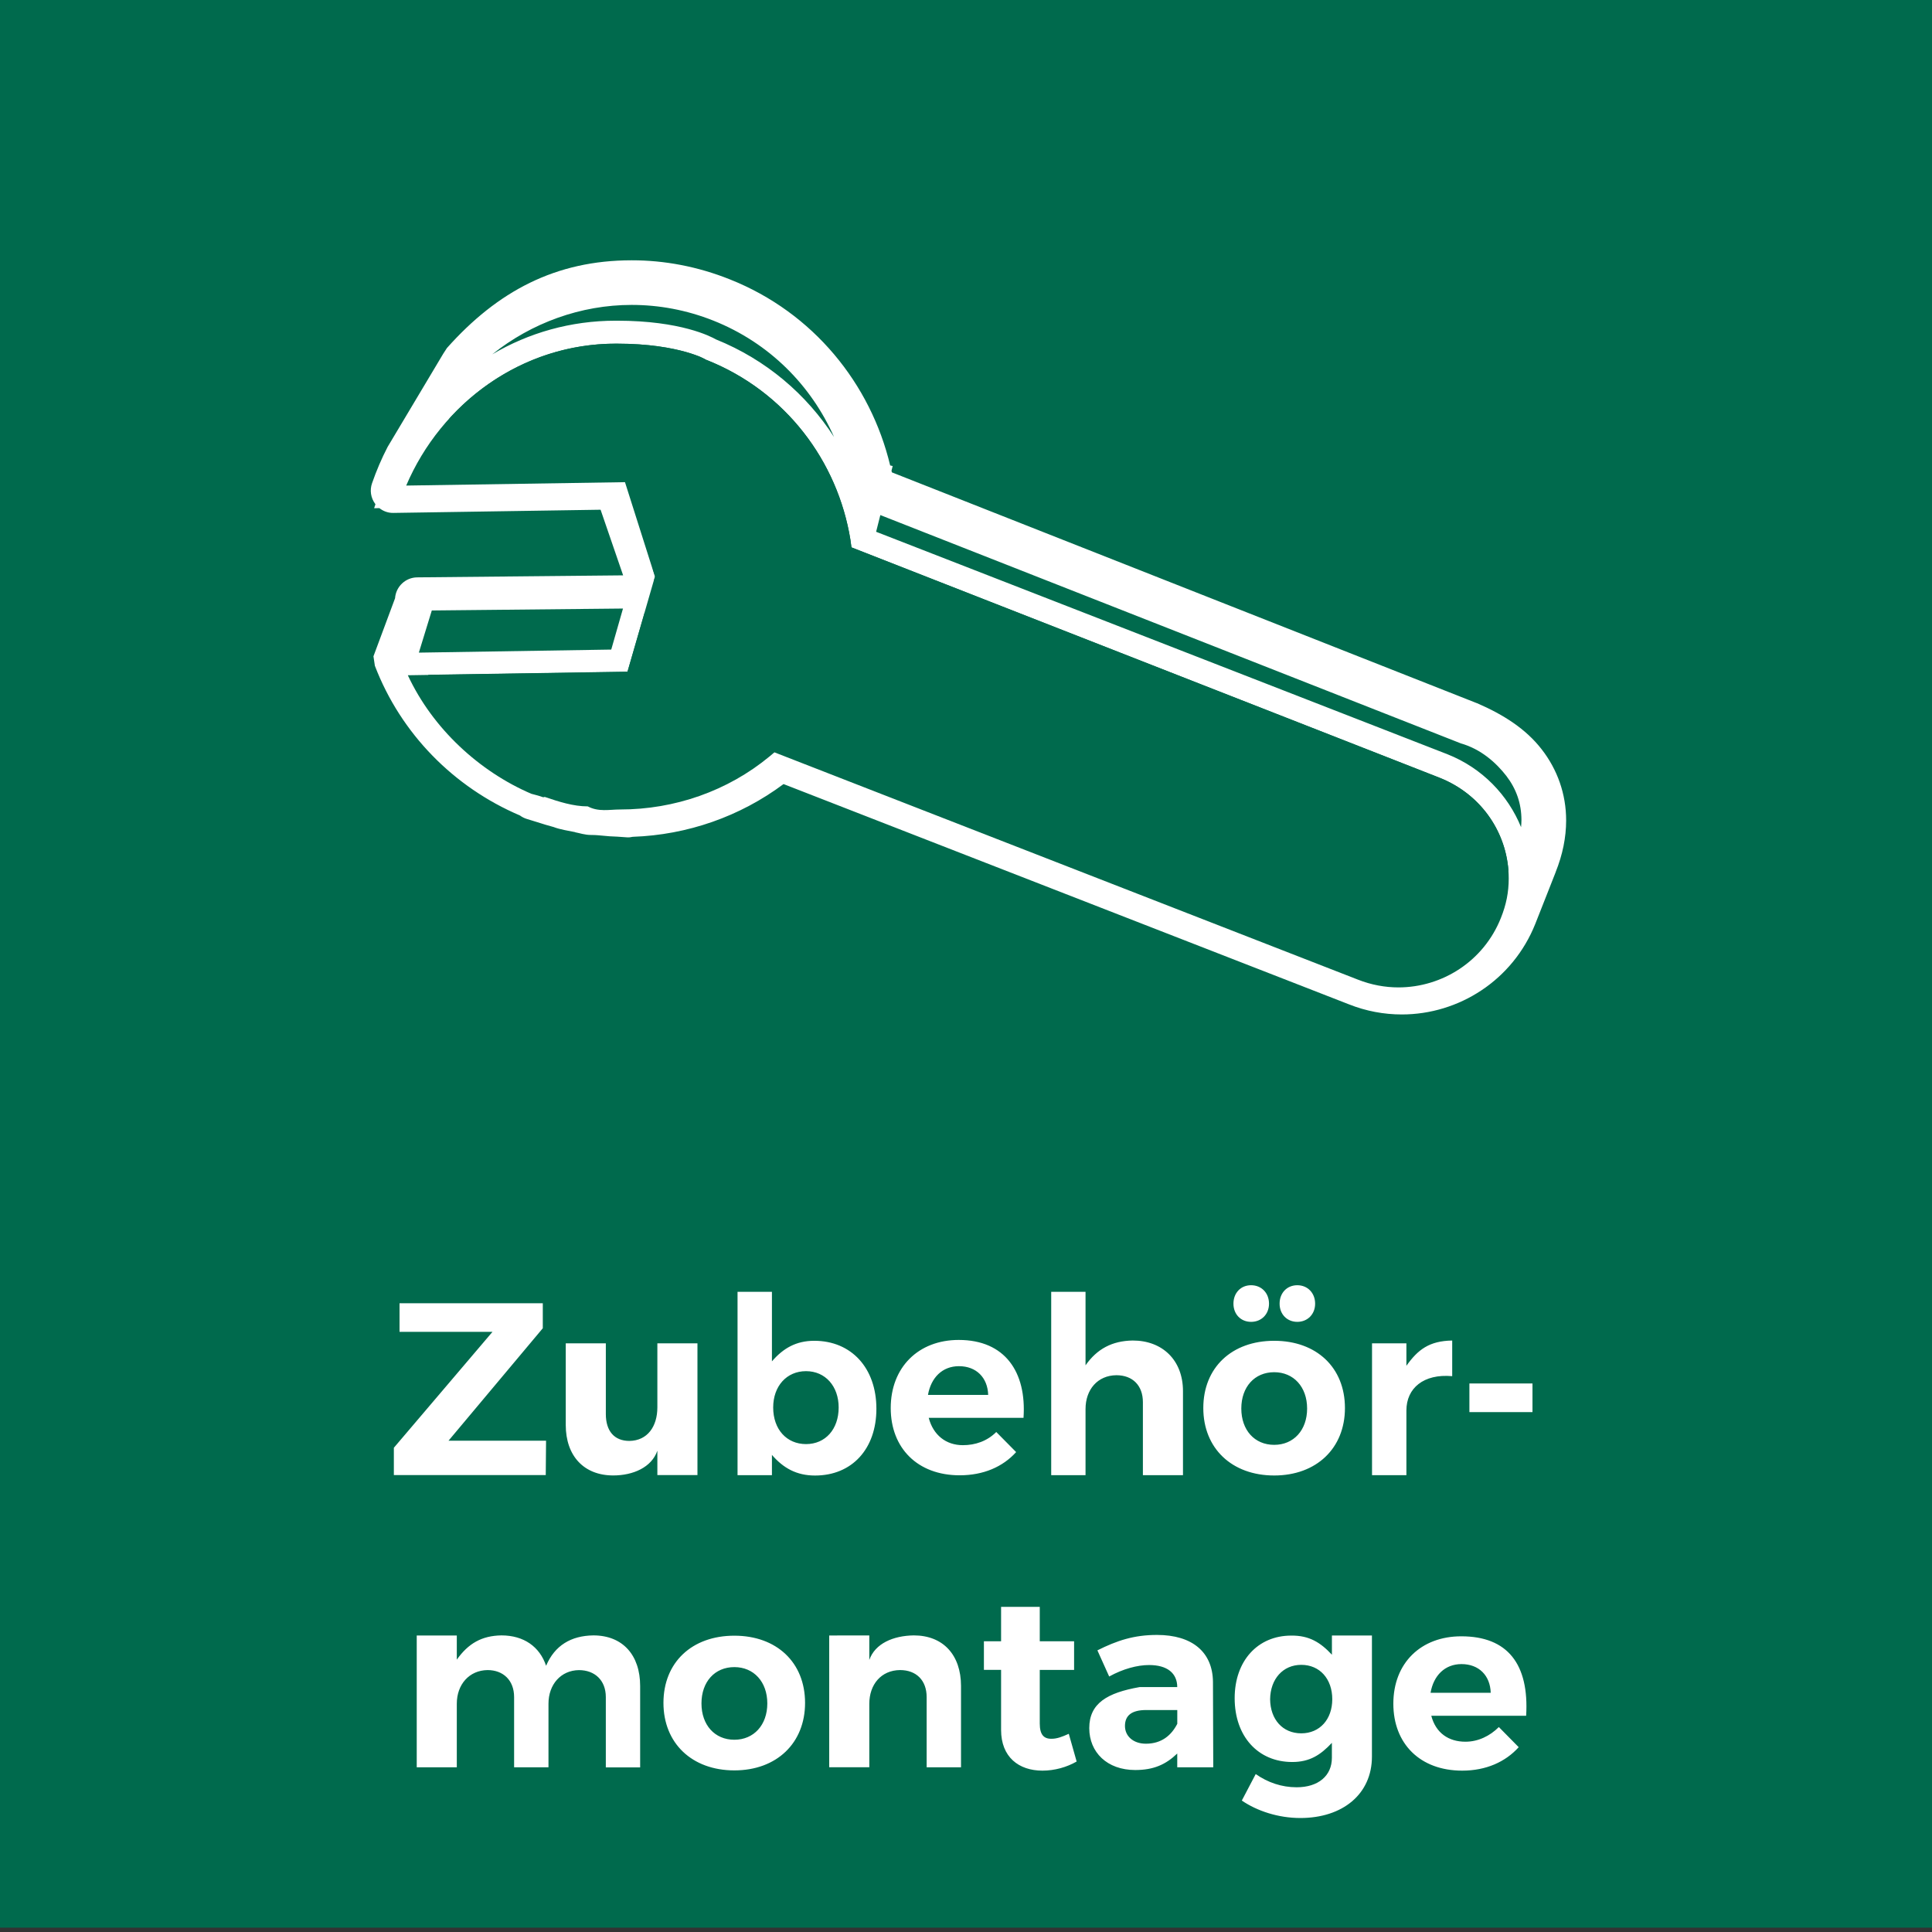
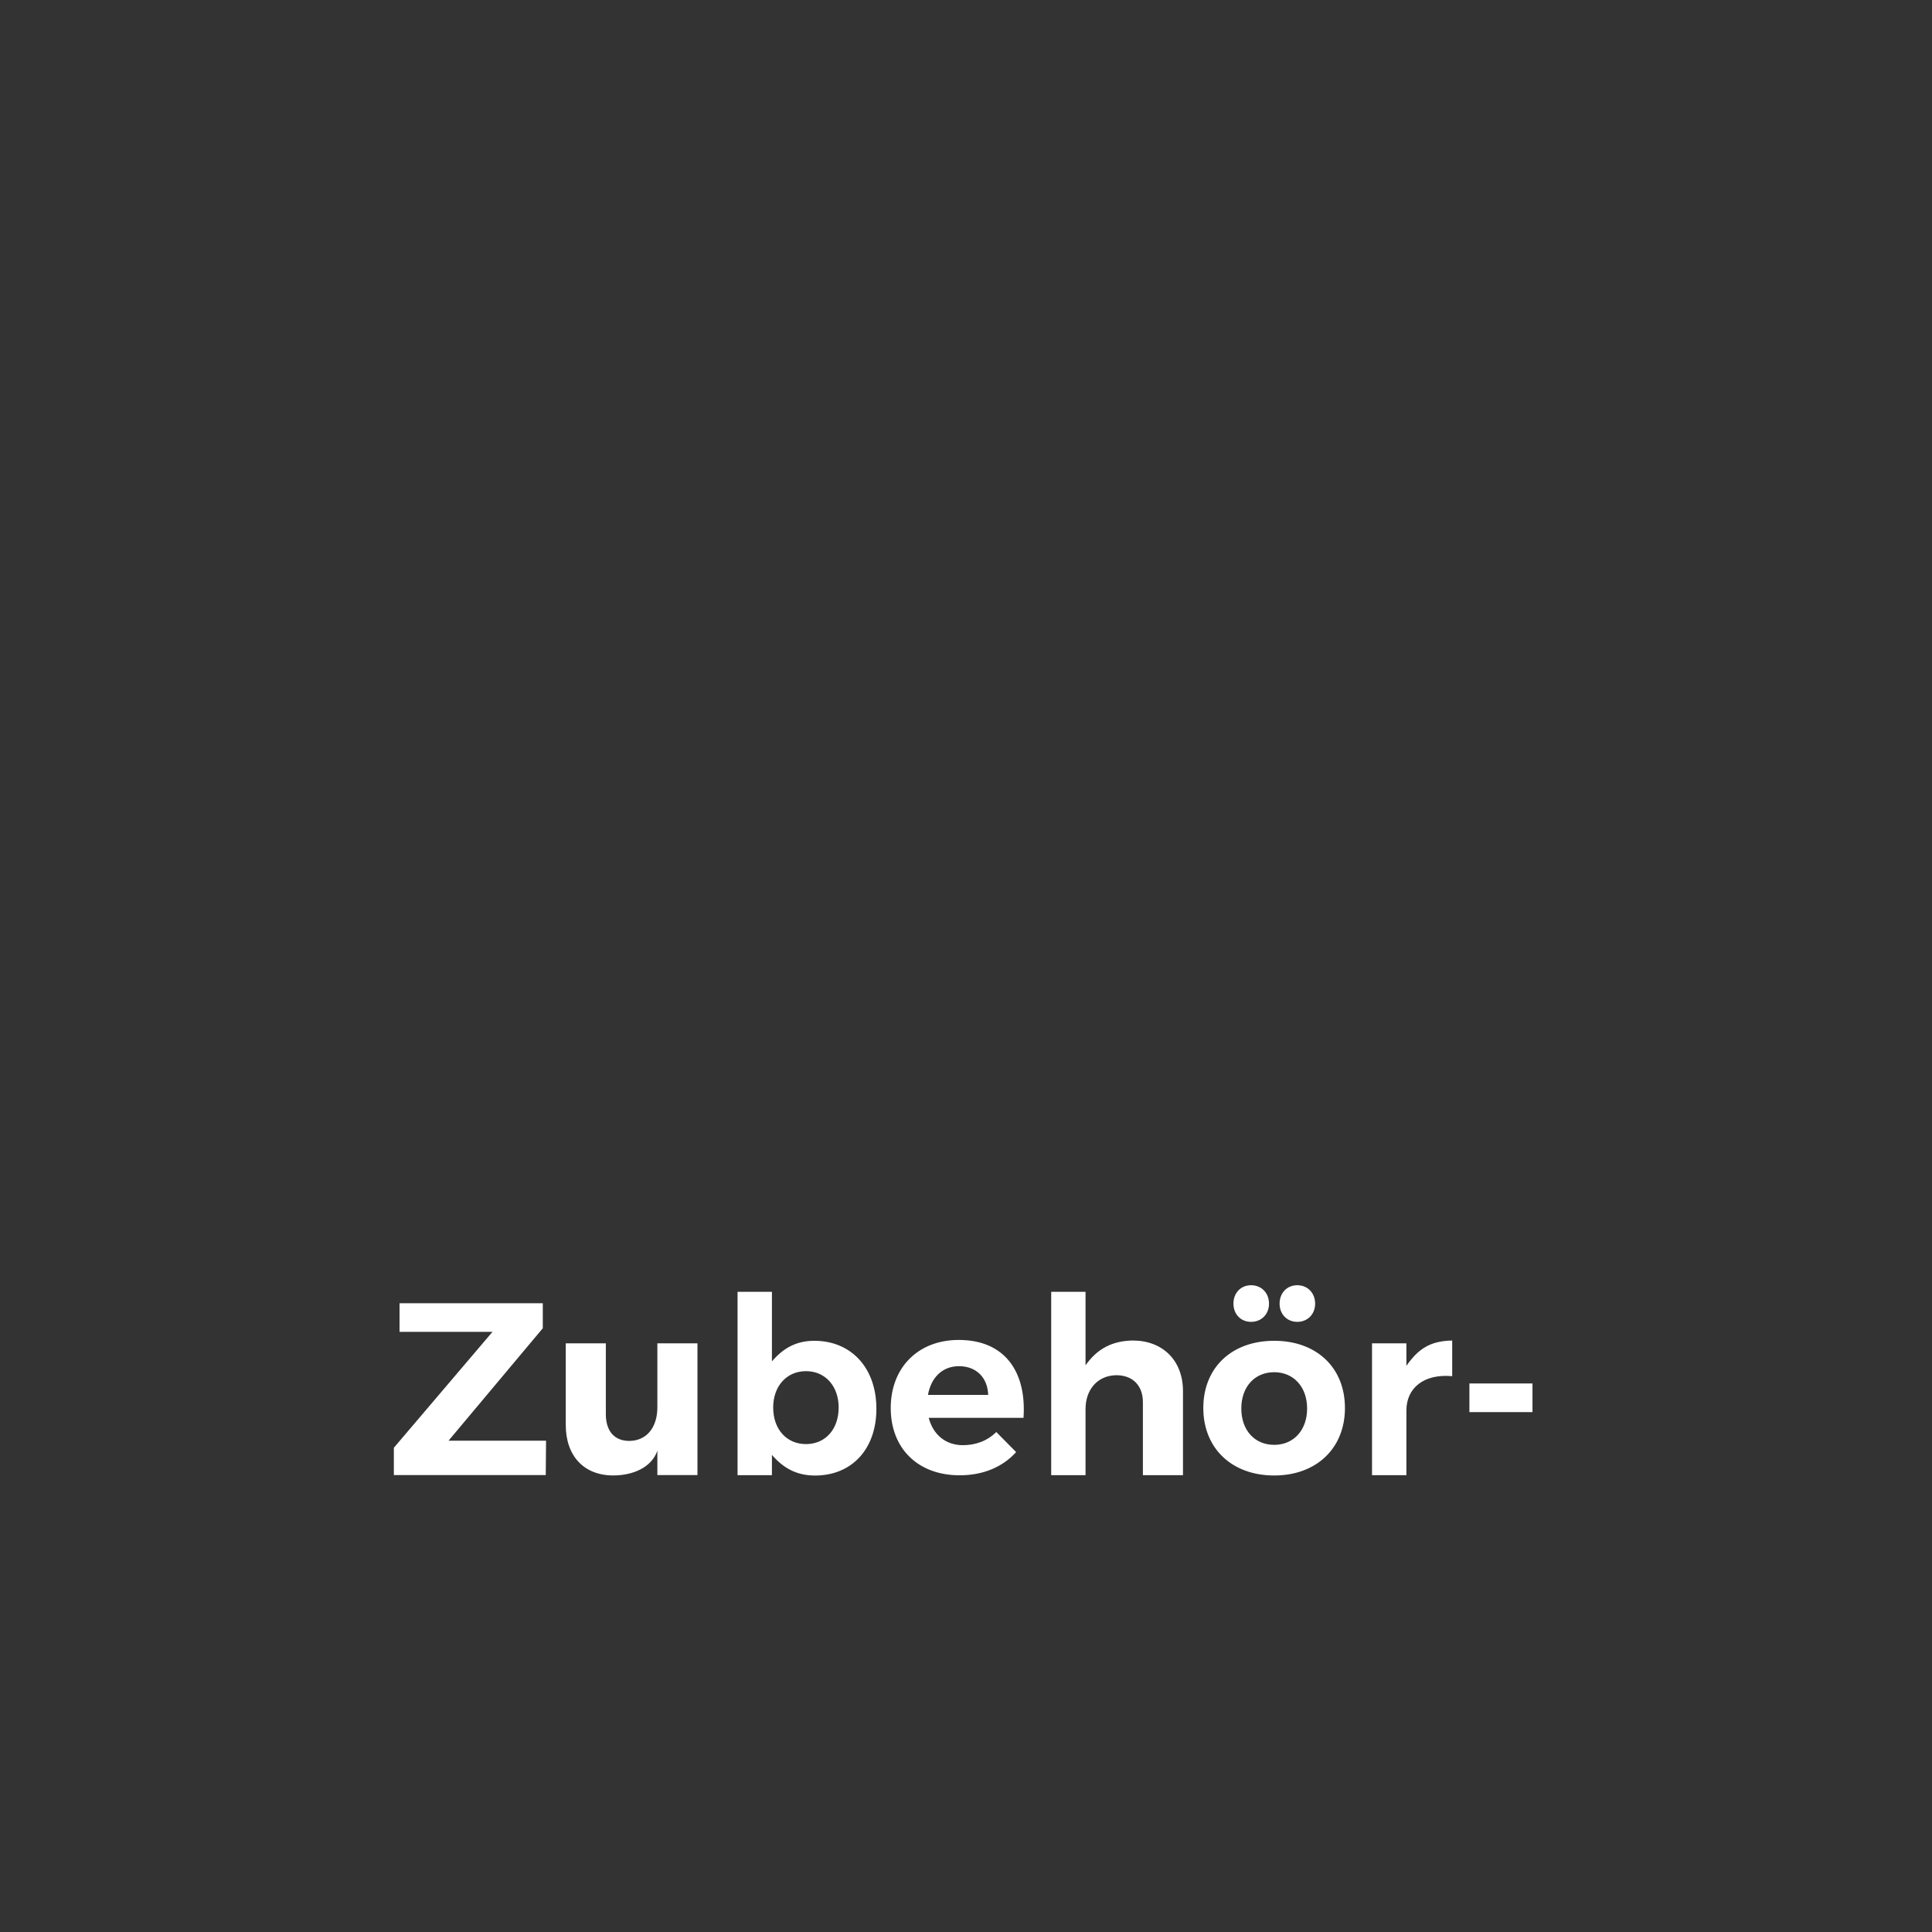
<svg xmlns="http://www.w3.org/2000/svg" version="1.1" id="Ebene_1" x="0px" y="0px" width="100px" height="100px" viewBox="0 0 100 100" enable-background="new 0 0 100 100" xml:space="preserve">
  <rect x="0" y="0" width="100" height="100" fill="#333333" stroke="none" />
  <g>
-     <rect fill="#006A4D" width="100" height="99.775" />
    <path fill="#FFFFFF" d="M79.321,73.091v-1.484h-3.265v1.484H79.321z M72.795,69.531h-1.779v6.824h1.779v-3.348   c0-1.154,0.887-1.909,2.371-1.777v-1.844c-1.189,0.018-1.777,0.472-2.371,1.307V69.531z M65.952,71.025   c1.006,0,1.704,0.762,1.704,1.88s-0.695,1.88-1.704,1.88c-1.016,0-1.702-0.762-1.702-1.88S64.937,71.025,65.952,71.025z    M65.952,69.399c-2.197,0-3.669,1.387-3.669,3.481c0,2.08,1.472,3.491,3.669,3.491c2.188,0,3.662-1.411,3.662-3.491   C69.614,70.781,68.14,69.399,65.952,69.399z M67.148,66.523c-0.532,0-0.916,0.396-0.916,0.955c0,0.547,0.384,0.941,0.916,0.941   s0.923-0.395,0.923-0.941C68.071,66.924,67.681,66.523,67.148,66.523z M64.756,66.523c-0.532,0-0.913,0.396-0.913,0.955   c0,0.547,0.381,0.941,0.913,0.941c0.537,0,0.928-0.395,0.928-0.941C65.684,66.924,65.293,66.523,64.756,66.523z M58.633,69.385   c-1.069,0.015-1.851,0.435-2.446,1.284v-3.804h-1.777v9.49h1.777v-3.424c0-1.003,0.62-1.74,1.597-1.75   c0.842,0,1.372,0.532,1.372,1.396v3.779h2.075v-4.351C61.23,70.4,60.166,69.385,58.633,69.385z M48.032,72.199   c0.155-0.886,0.737-1.486,1.603-1.486c0.902,0,1.486,0.596,1.513,1.486H48.032z M49.623,69.355c-2.085,0-3.519,1.416-3.519,3.525   c0,2.07,1.386,3.481,3.568,3.481c1.234,0,2.236-0.439,2.923-1.201l-1.028-1.04c-0.47,0.471-1.083,0.682-1.728,0.682   c-0.877,0-1.535-0.525-1.768-1.414h4.906C53.14,71.016,52.021,69.355,49.623,69.355z M41.72,74.746c-1.002,0-1.7-0.762-1.7-1.895   c0-1.104,0.695-1.88,1.7-1.88s1.689,0.786,1.689,1.88C43.409,73.973,42.727,74.746,41.72,74.746z M42.147,69.399   c-0.931,0-1.6,0.378-2.192,1.064v-3.599h-1.78v9.49h1.78v-1.048c0.593,0.684,1.277,1.067,2.23,1.067   c1.92,0,3.177-1.385,3.177-3.455C45.362,70.806,44.064,69.399,42.147,69.399z M36.1,69.531h-2.075v3.311   c0,0.991-0.51,1.727-1.447,1.74c-0.79,0-1.22-0.521-1.22-1.389v-3.662h-2.075v4.221c0,1.614,0.947,2.617,2.457,2.617   c1.03,0,1.989-0.42,2.285-1.281v1.262H36.1V69.531z M28.095,68.75v-1.294H20.68v1.481h4.81l-5.104,5.999v1.413h7.862l0.016-1.779   h-5.048L28.095,68.75z" />
-     <path fill="#FFFFFF" d="M74.045,87.619c0.154-0.891,0.738-1.486,1.602-1.486c0.904,0,1.487,0.596,1.512,1.486H74.045z    M75.635,84.695c-2.085,0-3.516,1.379-3.516,3.488c0,2.07,1.382,3.465,3.564,3.465c1.235,0,2.238-0.452,2.925-1.214l-1.028-1.042   c-0.471,0.471-1.081,0.759-1.729,0.759c-0.876,0-1.535-0.454-1.768-1.343h4.91C79.152,86.138,78.037,84.695,75.635,84.695z    M67.354,89.717c-0.967,0-1.602-0.723-1.613-1.763c0.012-1.045,0.661-1.782,1.613-1.782c0.955,0,1.604,0.725,1.604,1.782   C68.957,88.994,68.309,89.717,67.354,89.717z M71.016,84.653H68.94v0.996c-0.593-0.638-1.177-1.001-2.104-0.991   c-1.738,0-2.93,1.309-2.93,3.24c0,1.979,1.213,3.303,2.979,3.303c0.903,0,1.46-0.359,2.053-0.991v0.776   c0,0.928-0.703,1.523-1.823,1.523c-0.774,0-1.494-0.244-2.119-0.684l-0.72,1.372c0.783,0.534,1.875,0.903,3.031,0.903   c2.184,0,3.704-1.235,3.704-3.179v-6.27H71.016z M59.312,90.254c-0.659,0-1.084-0.396-1.084-0.918c0-0.547,0.352-0.825,1.099-0.825   h1.609v0.713C60.637,89.807,60.137,90.254,59.312,90.254z M60.936,91.475h1.862l-0.015-4.419c-0.015-1.536-1.064-2.432-2.896-2.432   c-1.196,0-2.07,0.29-3.086,0.798l0.61,1.354c0.711-0.394,1.455-0.594,2.065-0.594c0.94,0,1.458,0.42,1.458,1.147v-0.005h-1.951   c-1.675,0.295-2.603,0.84-2.603,2.124c0,1.245,0.918,2.168,2.378,2.168c0.952,0,1.582-0.283,2.176-0.854V91.475z M55.32,89.741   c-0.354,0.163-0.623,0.257-0.882,0.257c-0.415,0.012-0.62-0.218-0.62-0.789v-2.773h1.777v-1.484h-1.777v-1.782h-2.002v1.782h-0.889   v1.479h0.889v3.11c0,1.406,0.918,2.107,2.139,2.107c0.635,0,1.265-0.179,1.772-0.472L55.32,89.741z M47.297,84.648   c-1.066,0.015-2.004,0.42-2.302,1.271v-1.267H42.92v6.821h2.075v-3.281c0-1.004,0.612-1.738,1.589-1.75   c0.842,0,1.379,0.531,1.379,1.398v3.635h1.779v-4.211C49.74,85.664,48.822,84.648,47.297,84.648z M38.01,86.289   c1.005,0,1.706,0.762,1.706,1.88c0,1.116-0.698,1.88-1.706,1.88c-1.016,0-1.702-0.764-1.702-1.88   C36.308,87.051,36.994,86.289,38.01,86.289z M38.01,84.663c-2.197,0-3.67,1.382-3.67,3.479c0,2.082,1.473,3.493,3.67,3.493   c2.188,0,3.66-1.411,3.66-3.493C41.67,86.045,40.197,84.663,38.01,84.663z M30.713,84.648c-1.158,0.015-2.001,0.522-2.447,1.572   c-0.331-0.986-1.152-1.572-2.311-1.572c-1.024,0.015-1.718,0.42-2.311,1.255v-1.25H21.57v6.821h2.074v-3.291   c0-0.994,0.641-1.729,1.594-1.74c0.799,0,1.372,0.52,1.372,1.398v3.635h1.779v-3.293c0-0.991,0.638-1.727,1.577-1.738   c0.813,0,1.391,0.52,1.391,1.396v3.638h1.777v-4.209C33.135,85.664,32.228,84.648,30.713,84.648z" />
    <g>
-       <polygon fill="#FFFFFF" points="69.824,51.982 69.819,51.98 69.816,51.978   " />
-       <path fill="#FFFFFF" d="M79.793,38.78c-0.816-1.051-1.969-1.79-3.343-2.383h-0.005L46.164,24.449    c-0.004-0.029-0.014-0.055-0.02-0.084l0.061-0.243l-0.13-0.031c-1.008-4.215-3.965-7.908-8.296-9.63    c-1.667-0.667-3.39-0.99-5.086-0.988c-3.932,0-6.941,1.6-9.561,4.542l-0.193,0.298l-2.875,4.817    c-0.314,0.605-0.582,1.233-0.807,1.882c-0.126,0.358-0.068,0.751,0.155,1.057c0.007,0.01,0.015,0.02,0.021,0.029l-0.069,0.207    l0.272-0.005c0.205,0.163,0.462,0.255,0.729,0.248l10.721-0.165l1.167,3.397l-10.662,0.104c-0.601,0.006-1.101,0.478-1.143,1.081    l-1.118,3.004l0.073,0.491c1.345,3.512,4.082,6.289,7.508,7.748c0.1,0.074,0.222,0.139,0.344,0.176l0.544,0.168l0,0    c0.296,0.095,0.592,0.186,0.89,0.265v0.003c0.295,0.109,0.729,0.183,1.083,0.252l-0.014,0.003    c0.252,0.048,0.513,0.143,0.841,0.143h-0.006c0.462,0,0.765,0.074,1.357,0.087l0,0l0.5,0.035c0.107,0.008,0.2-0.005,0.301-0.027    c2.832-0.098,5.556-1.053,7.805-2.73l29.262,11.4c0.894,0.356,1.823,0.525,2.739,0.525c2.954,0,5.742-1.773,6.906-4.681    c0.35-0.873,0.936-2.384,1.058-2.685v-0.005c0.361-0.9,0.542-1.796,0.542-2.671C81.064,41.098,80.607,39.823,79.793,38.78z     M32.693,15.782c1.409,0,2.839,0.26,4.231,0.813c2.908,1.157,5.072,3.369,6.245,6.023c-1.422-2.202-3.504-3.997-6.115-5.052    c-0.257-0.146-1.812-0.967-5.12-0.967h-0.062c-2.338,0-4.516,0.632-6.394,1.742C27.51,16.713,30.063,15.782,32.693,15.782z     M22.35,31.598l9.896-0.1l-0.608,2.124L21.68,33.78L22.35,31.598z M77.314,46.968c-0.796,2.005-2.725,3.223-4.756,3.226    c-0.63-0.003-1.27-0.119-1.89-0.365l-0.005-0.003L40.78,38.185c-0.391-0.155-0.833-0.079-1.157,0.186    c-2.025,1.675-4.59,2.61-7.245,2.637c-0.023,0-0.043,0.005-0.062,0.005l-0.313-0.02l-0.041-0.043    c-0.389-0.012-0.748-0.107-1.085-0.107h-0.005c-0.203,0-0.432-0.032-0.701-0.081l0.005,0.021    c-0.339-0.067-0.656-0.122-0.949-0.205l0.01,0.01c-0.239-0.067-0.478-0.144-0.726-0.231l-0.031-0.01l-0.158-0.053    c-0.04-0.021-0.075-0.043-0.12-0.058c-2.592-0.998-4.74-2.888-6.039-5.31l10.319-0.161l0.883-3.05    c0.117,0.053,0.223,0.07,0.313-0.033c0.218-0.25,0.317-0.574,0.275-0.901l-0.094-0.778l0.051-0.167l-0.112-0.354l-0.54-4.416    c-0.07-0.59-0.572-1.023-1.166-1.017l-9.974,0.157c0.01-0.018,0.015-0.035,0.024-0.05l0.033-0.064l1.1-2.449    c2.146-2.354,5.197-3.854,8.6-3.854h0.055c1.67,0,2.832,0.223,3.566,0.428c0.364,0.103,0.627,0.203,0.787,0.272l0.17,0.083    l0.035,0.018l0.041,0.026l0.051,0.019c4.09,1.627,6.783,5.245,7.439,9.308l0.053,0.39l30.43,11.92H74.5    c2.087,0.815,3.41,2.695,3.576,4.785C77.842,45.635,77.534,46.427,77.314,46.968z M78.73,42.813    c-0.679-1.66-2.007-3.056-3.804-3.77l-0.005-0.002L45.348,27.525l0.218-0.865l30.035,11.813h-0.005    c1.064,0.297,1.855,1.02,2.373,1.689c0.513,0.67,0.779,1.42,0.781,2.285C78.75,42.563,78.74,42.69,78.73,42.813z" />
-     </g>
-     <path fill="#006A4D" d="M77.684,47.518c-0.889,2.232-3.03,3.587-5.296,3.59c-0.698,0-1.411-0.13-2.104-0.403l-30.2-11.764   l-0.26,0.218c-2.158,1.781-4.9,2.74-7.726,2.74c-0.557,0-1.115,0.137-1.676-0.161H30.42c-0.744,0-1.486-0.239-2.223-0.489   c-0.003-0.003-0.077,0.02-0.08,0.017c-0.183-0.063-0.322-0.107-0.617-0.18l0,0c-2.667-1.145-5.093-3.35-6.391-6.135l11.366-0.177   l1.425-4.931l-1.551-4.886l-11.324,0.176c1.812-4.25,5.967-7.346,10.848-7.346h0.055c1.67,0,2.832,0.223,3.564,0.428   c0.365,0.103,0.629,0.203,0.788,0.272l0.17,0.083l0.035,0.018l0.042,0.026l0.05,0.019c4.091,1.627,6.783,5.245,7.44,9.308   l0.053,0.39L74.5,40.25l0,0c2.233,0.888,3.591,2.961,3.591,5.223C78.091,46.178,77.964,46.822,77.684,47.518z" />
+       </g>
  </g>
</svg>